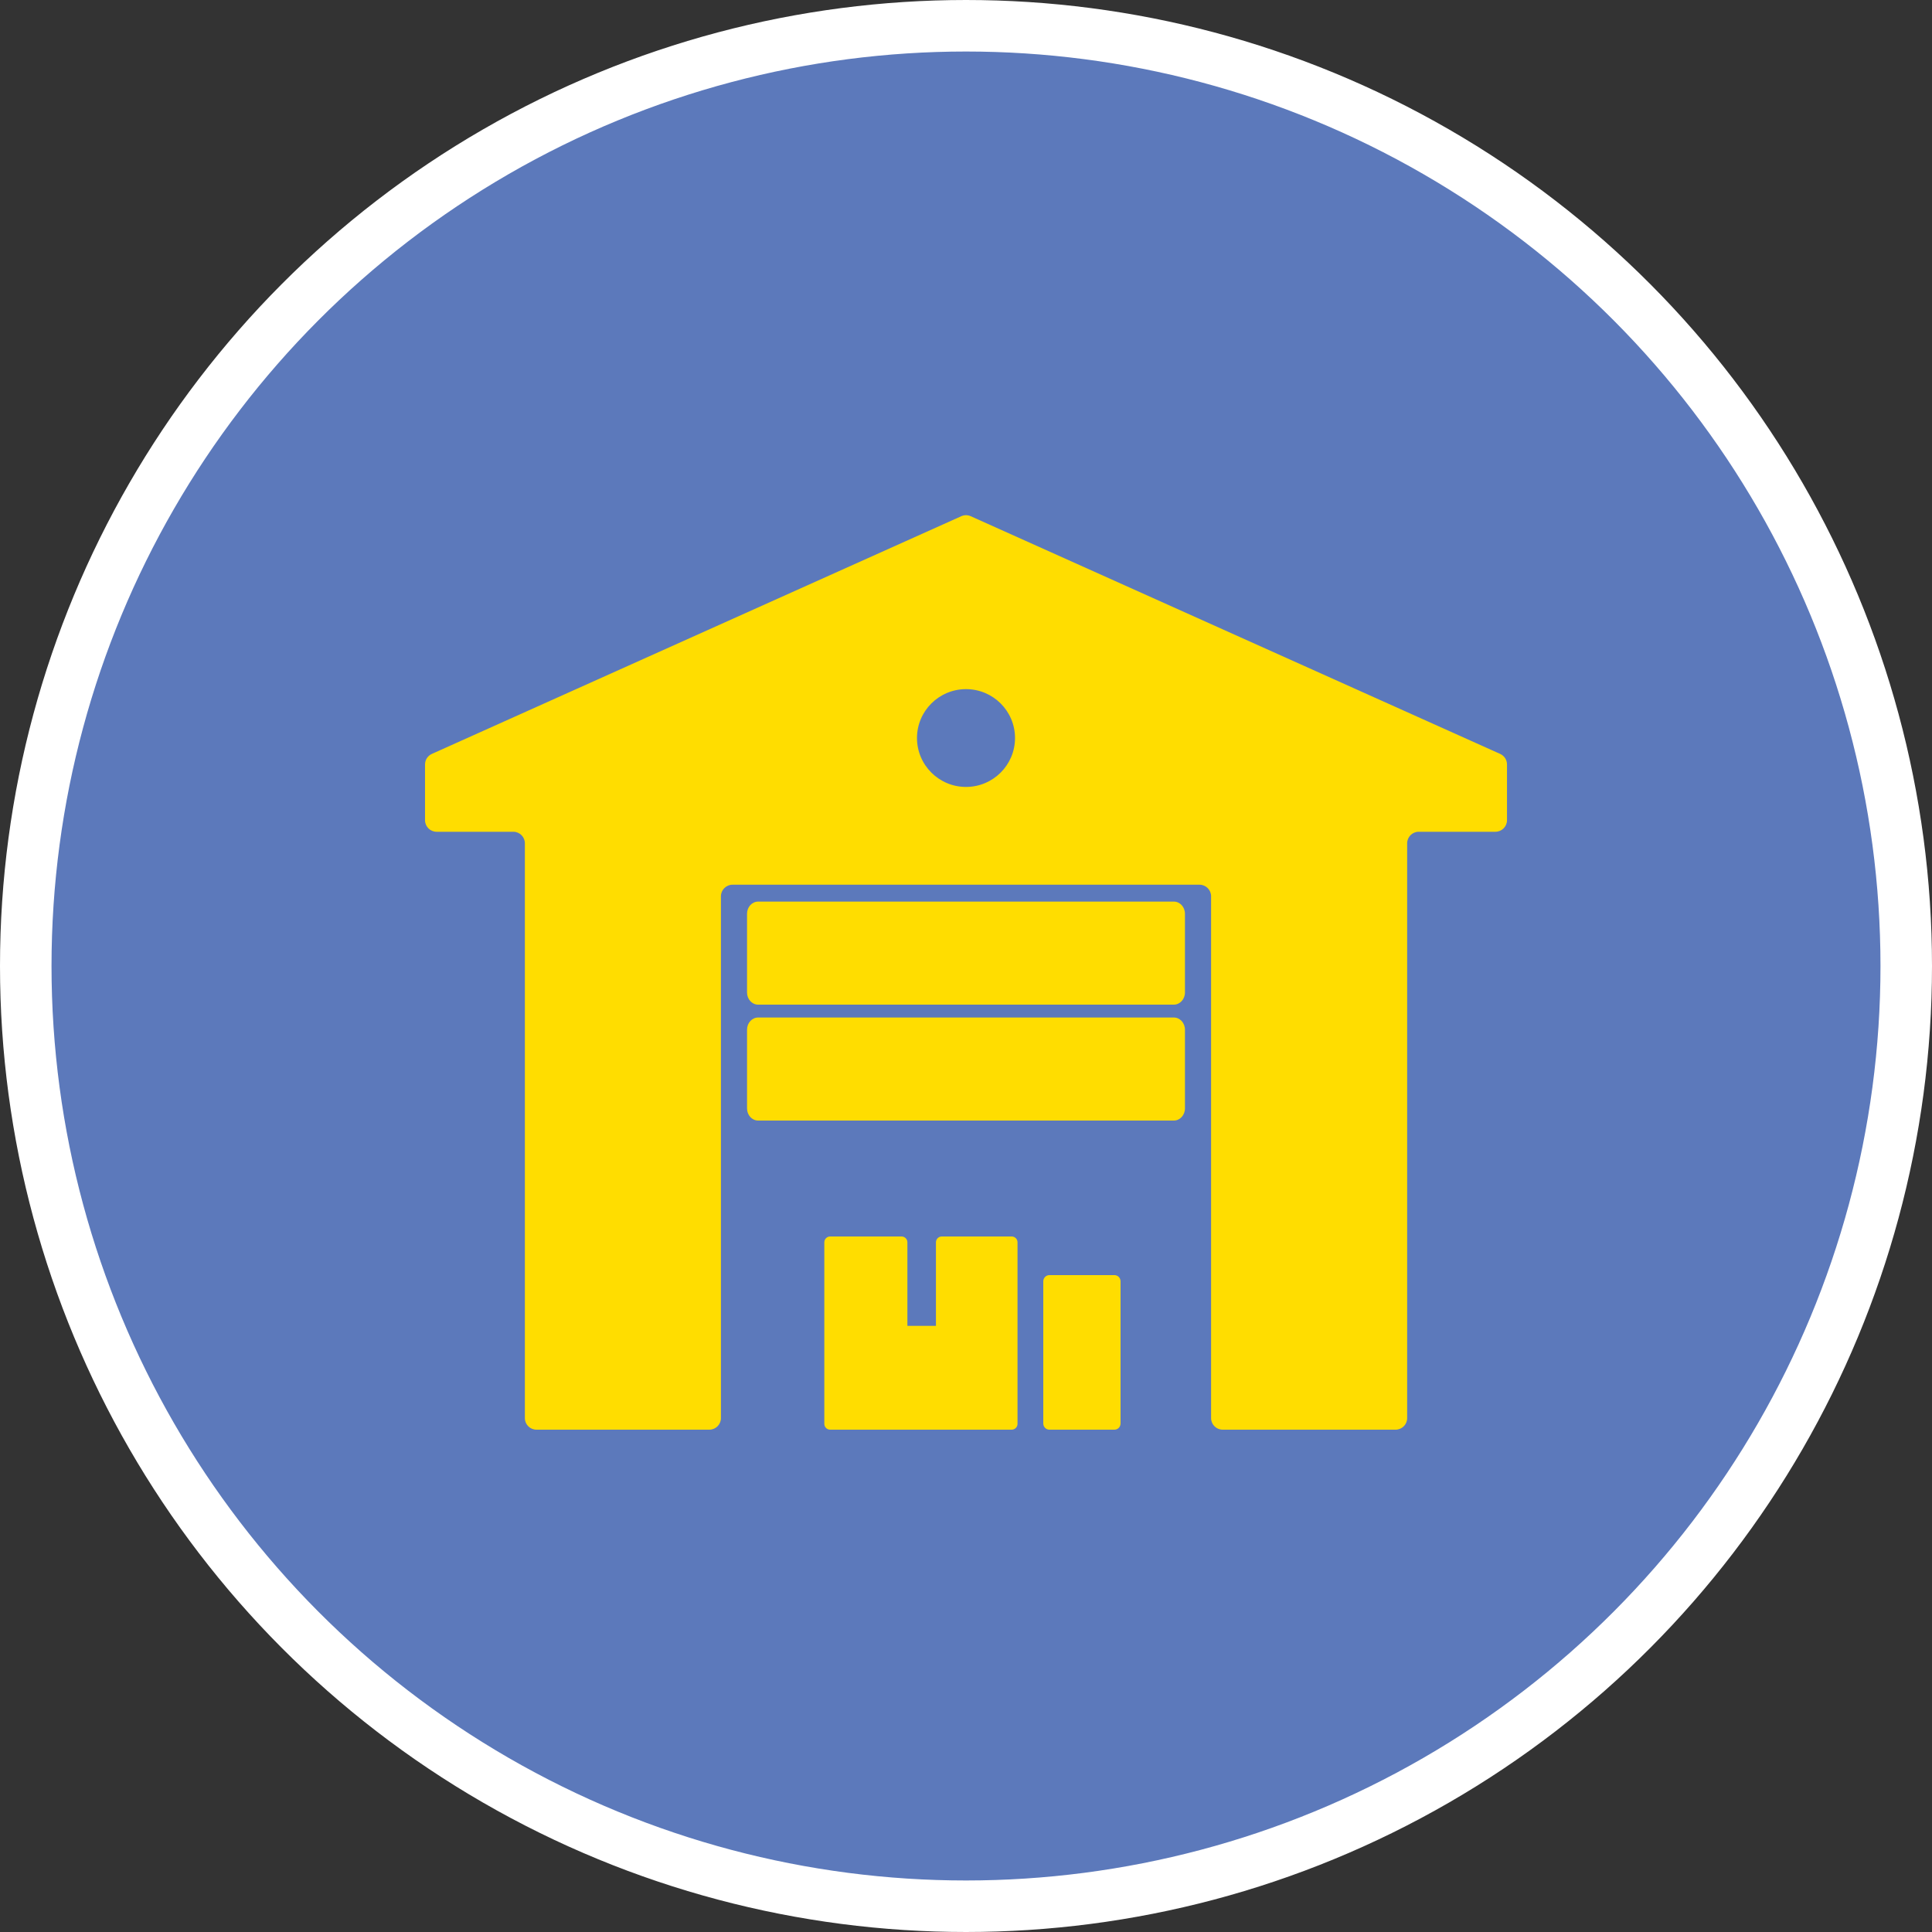
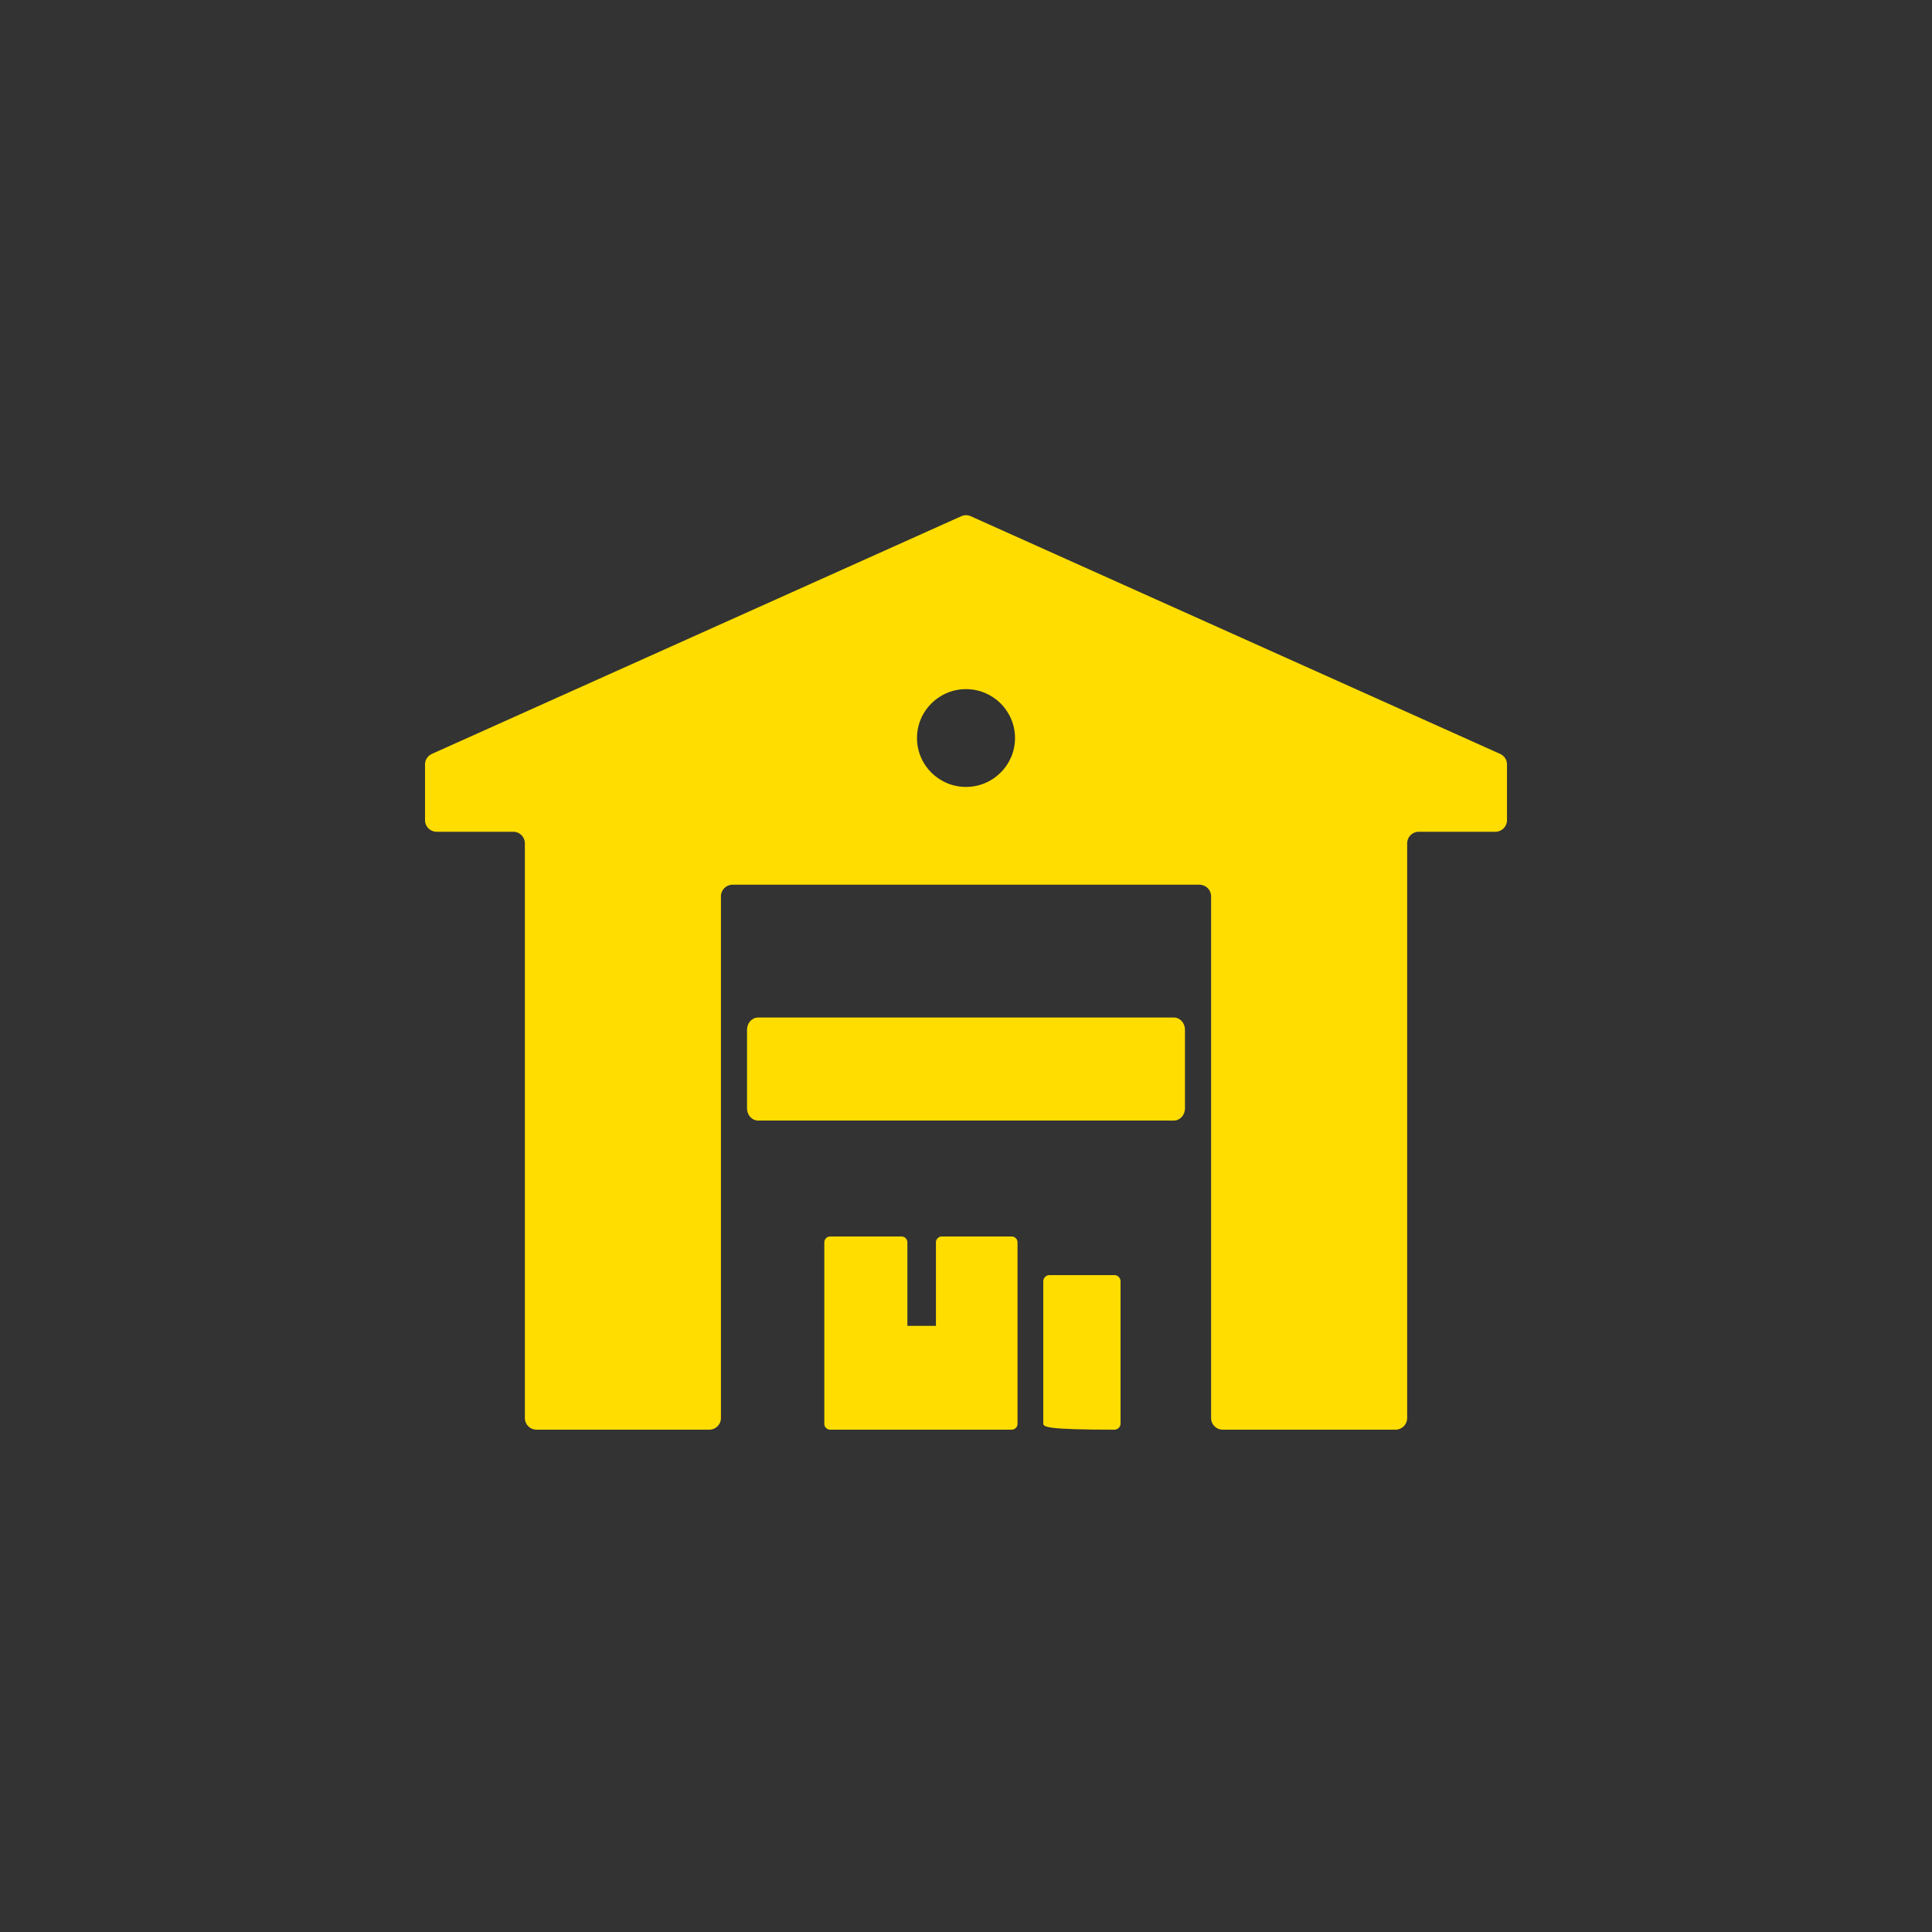
<svg xmlns="http://www.w3.org/2000/svg" width="150px" height="150px" viewBox="0 0 150 150" version="1.1">
  <rect x="0" y="0" width="150" height="150" fill="#333333" stroke="none" />
  <title>Icon - Delivery to dealer</title>
  <g id="Icon---Delivery-to-dealer" stroke="none" stroke-width="1" fill="none" fill-rule="evenodd">
    <g id="Group-4">
      <g id="Group" fill="#5C79BB" stroke="#FFFFFF" stroke-width="4">
-         <circle id="Oval" cx="75" cy="75" r="73" />
-       </g>
+         </g>
      <g id="Group-12" transform="translate(32.999, 40)" fill="#FFDD00">
-         <path d="M58.141,38 L25.861,38 C25.384,38 25.001,37.576 25.001,37.056 L25.001,30.944 C25.001,30.424 25.384,30 25.861,30 L58.141,30 C58.615,30 59.001,30.424 59.001,30.944 L59.001,37.056 C59.001,37.576 58.615,38 58.141,38" id="Fill-1" />
        <path d="M58.141,47 L25.861,47 C25.384,47 25.001,46.576 25.001,46.056 L25.001,39.944 C25.001,39.424 25.384,39 25.861,39 L58.141,39 C58.615,39 59.001,39.424 59.001,39.944 L59.001,46.056 C59.001,46.576 58.615,47 58.141,47" id="Fill-3" />
        <path d="M40.121,56 C39.87,56 39.667,56.203 39.667,56.454 L39.667,62.941 L37.451,62.941 L37.451,56.454 C37.451,56.203 37.249,56 36.997,56 L31.455,56 C31.204,56 31.001,56.203 31.001,56.454 L31.001,70.546 C31.001,70.797 31.204,71 31.455,71 L45.547,71 C45.799,71 46.001,70.797 46.001,70.546 L46.001,56.454 C46.001,56.203 45.799,56 45.547,56 L40.121,56 Z" id="Fill-5" />
-         <path d="M48.475,59 L53.527,59 C53.79,59 54.001,59.216 54.001,59.484 L54.001,70.516 C54.001,70.784 53.79,71 53.527,71 L48.475,71 C48.213,71 48.001,70.784 48.001,70.516 L48.001,59.484 C48.001,59.216 48.213,59 48.475,59" id="Fill-7" />
+         <path d="M48.475,59 L53.527,59 C53.79,59 54.001,59.216 54.001,59.484 L54.001,70.516 C54.001,70.784 53.79,71 53.527,71 C48.213,71 48.001,70.784 48.001,70.516 L48.001,59.484 C48.001,59.216 48.213,59 48.475,59" id="Fill-7" />
        <g id="Group-11">
          <path d="M42.002,21.097 C39.901,21.097 38.196,19.396 38.196,17.3 C38.196,15.205 39.901,13.504 42.002,13.504 C44.103,13.504 45.807,15.205 45.807,17.3 C45.807,19.396 44.103,21.097 42.002,21.097 M41.633,0.08 L0.529,18.534 C0.209,18.678 0,18.997 0,19.35 L0,23.682 C0,24.175 0.403,24.578 0.898,24.578 L6.854,24.578 C7.349,24.578 7.752,24.98 7.752,25.474 L7.752,70.104 C7.752,70.598 8.155,71 8.65,71 L22.076,71 C22.571,71 22.974,70.598 22.974,70.104 L22.974,29.585 C22.974,29.092 23.378,28.689 23.872,28.689 L60.132,28.689 C60.626,28.689 61.03,29.092 61.03,29.585 L61.03,70.104 C61.03,70.598 61.433,71 61.928,71 L75.354,71 C75.849,71 76.252,70.598 76.252,70.104 L76.252,25.474 C76.252,24.98 76.655,24.578 77.15,24.578 L83.106,24.578 C83.6,24.578 84.004,24.175 84.004,23.682 L84.004,19.35 C84.004,18.997 83.795,18.678 83.475,18.534 L42.371,0.08 C42.135,-0.027 41.869,-0.027 41.633,0.08" id="Fill-9" />
        </g>
      </g>
    </g>
  </g>
</svg>